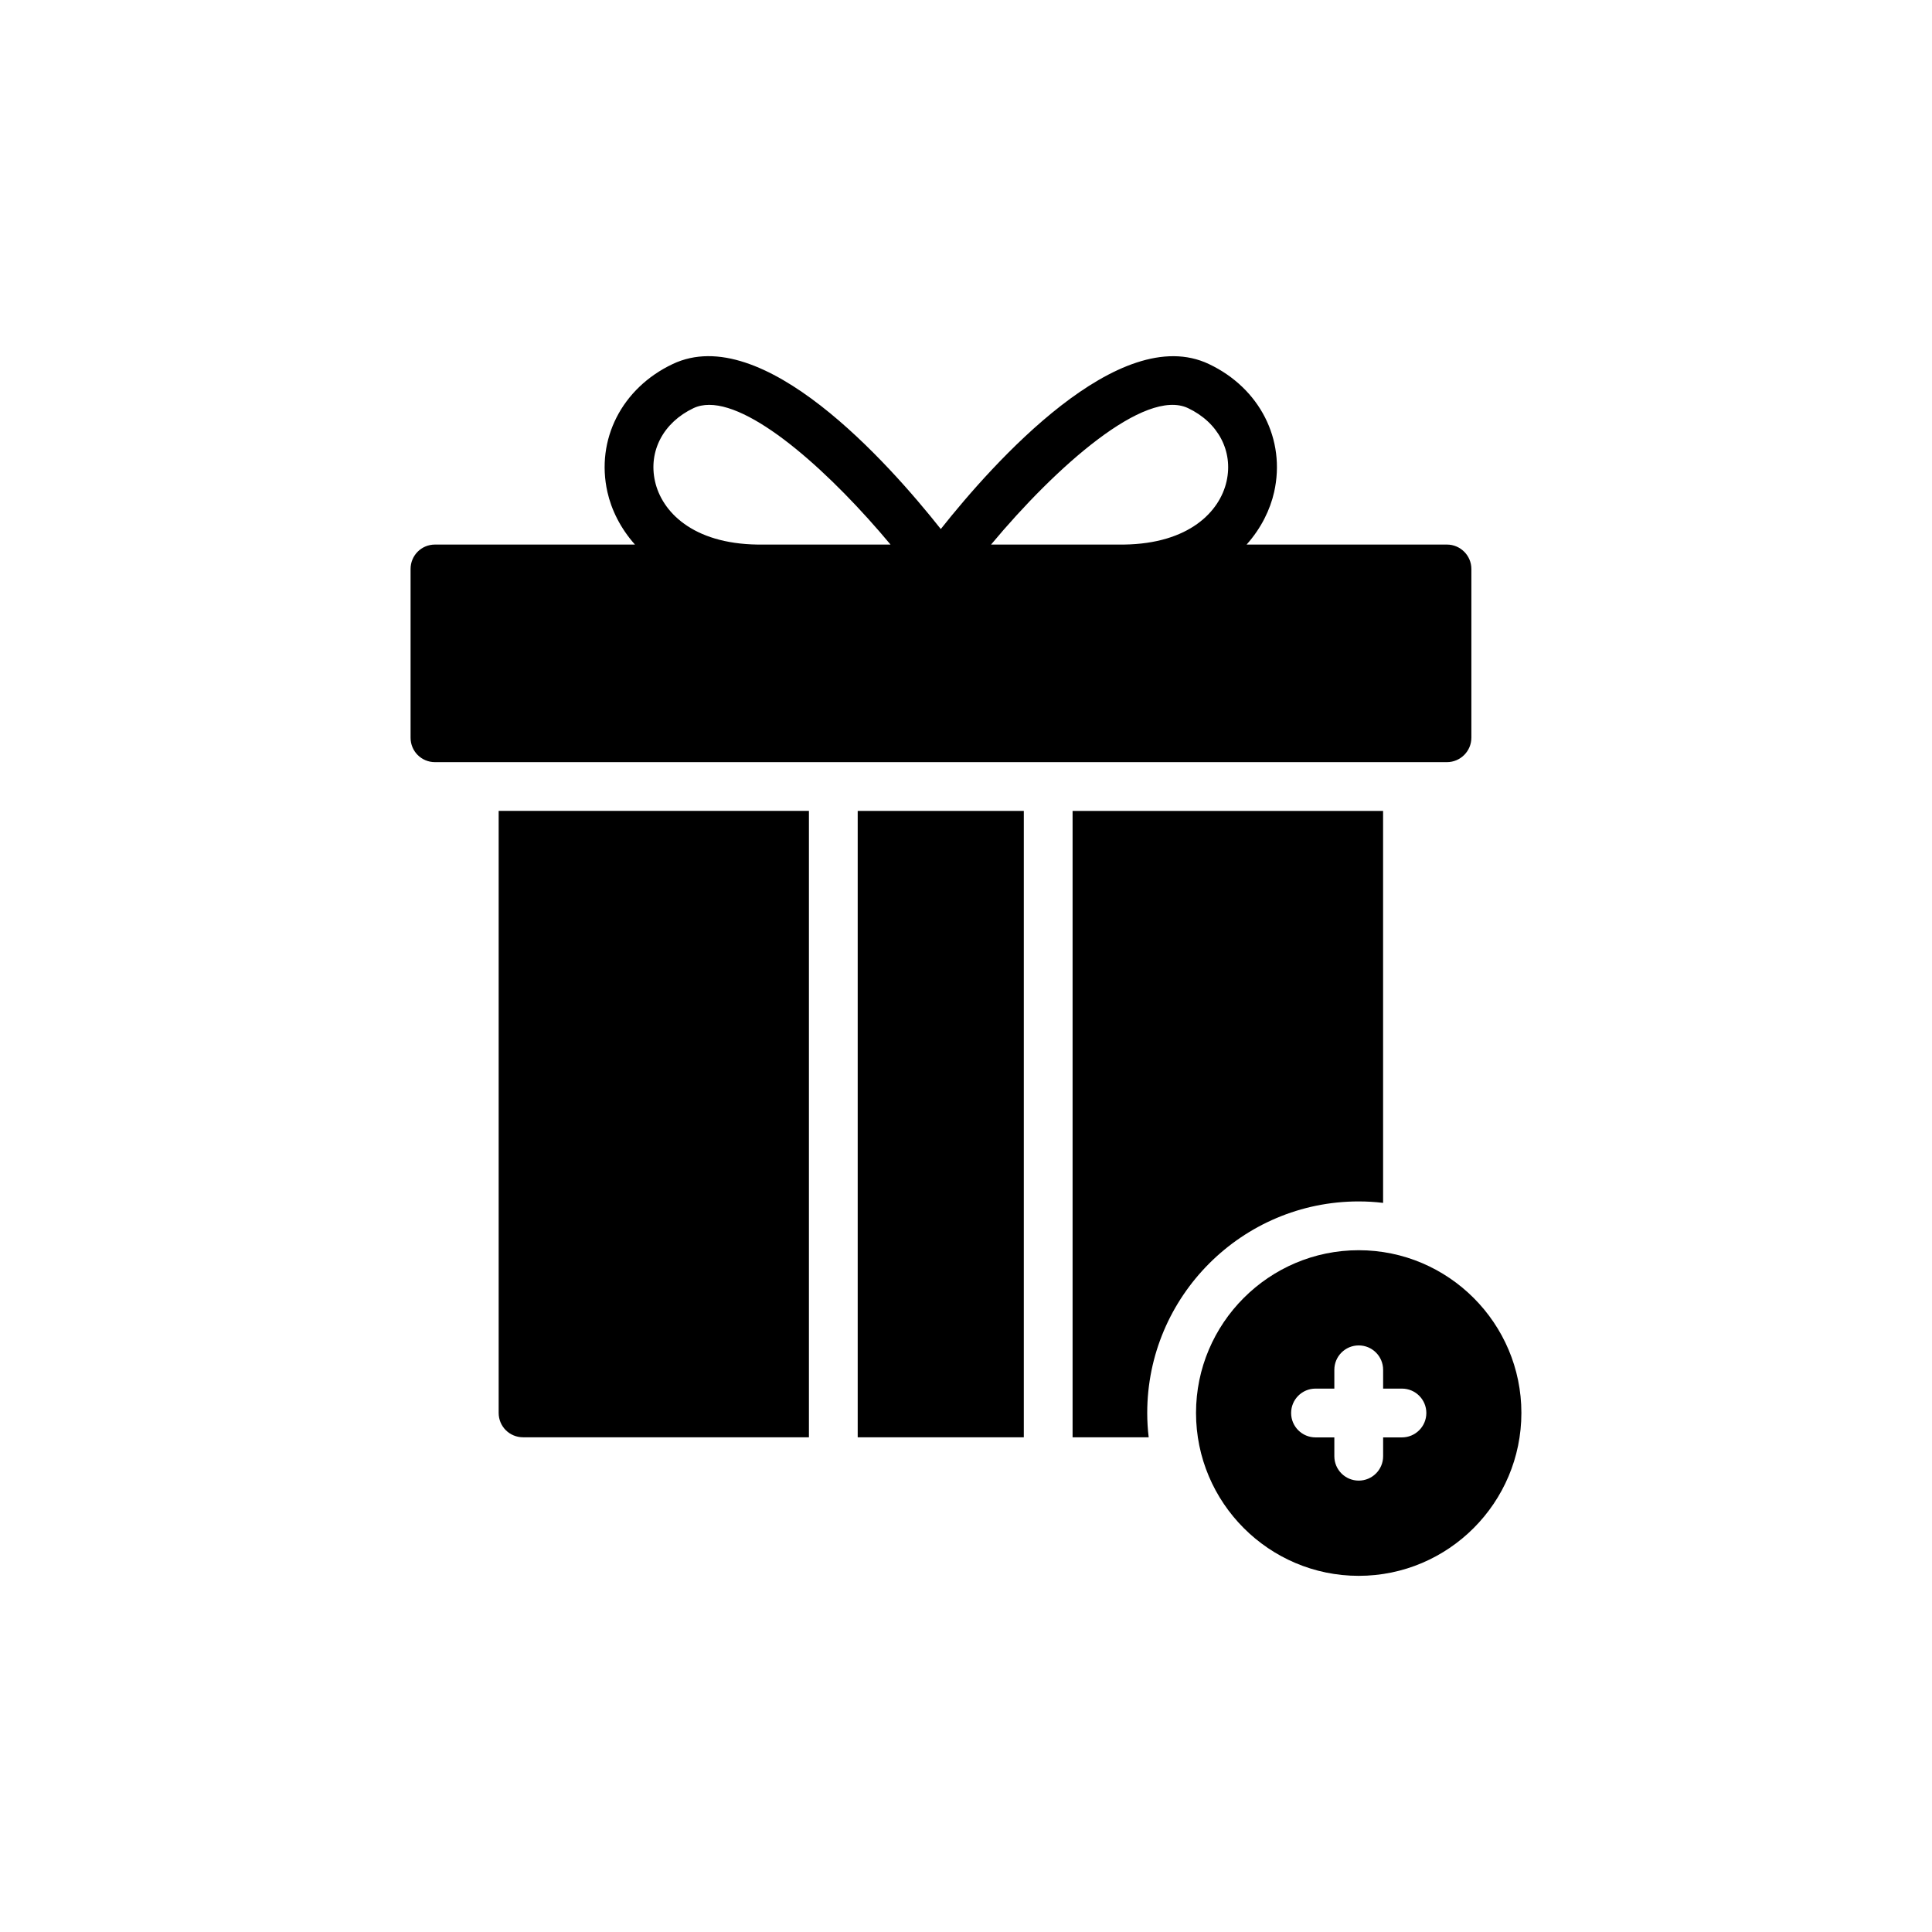
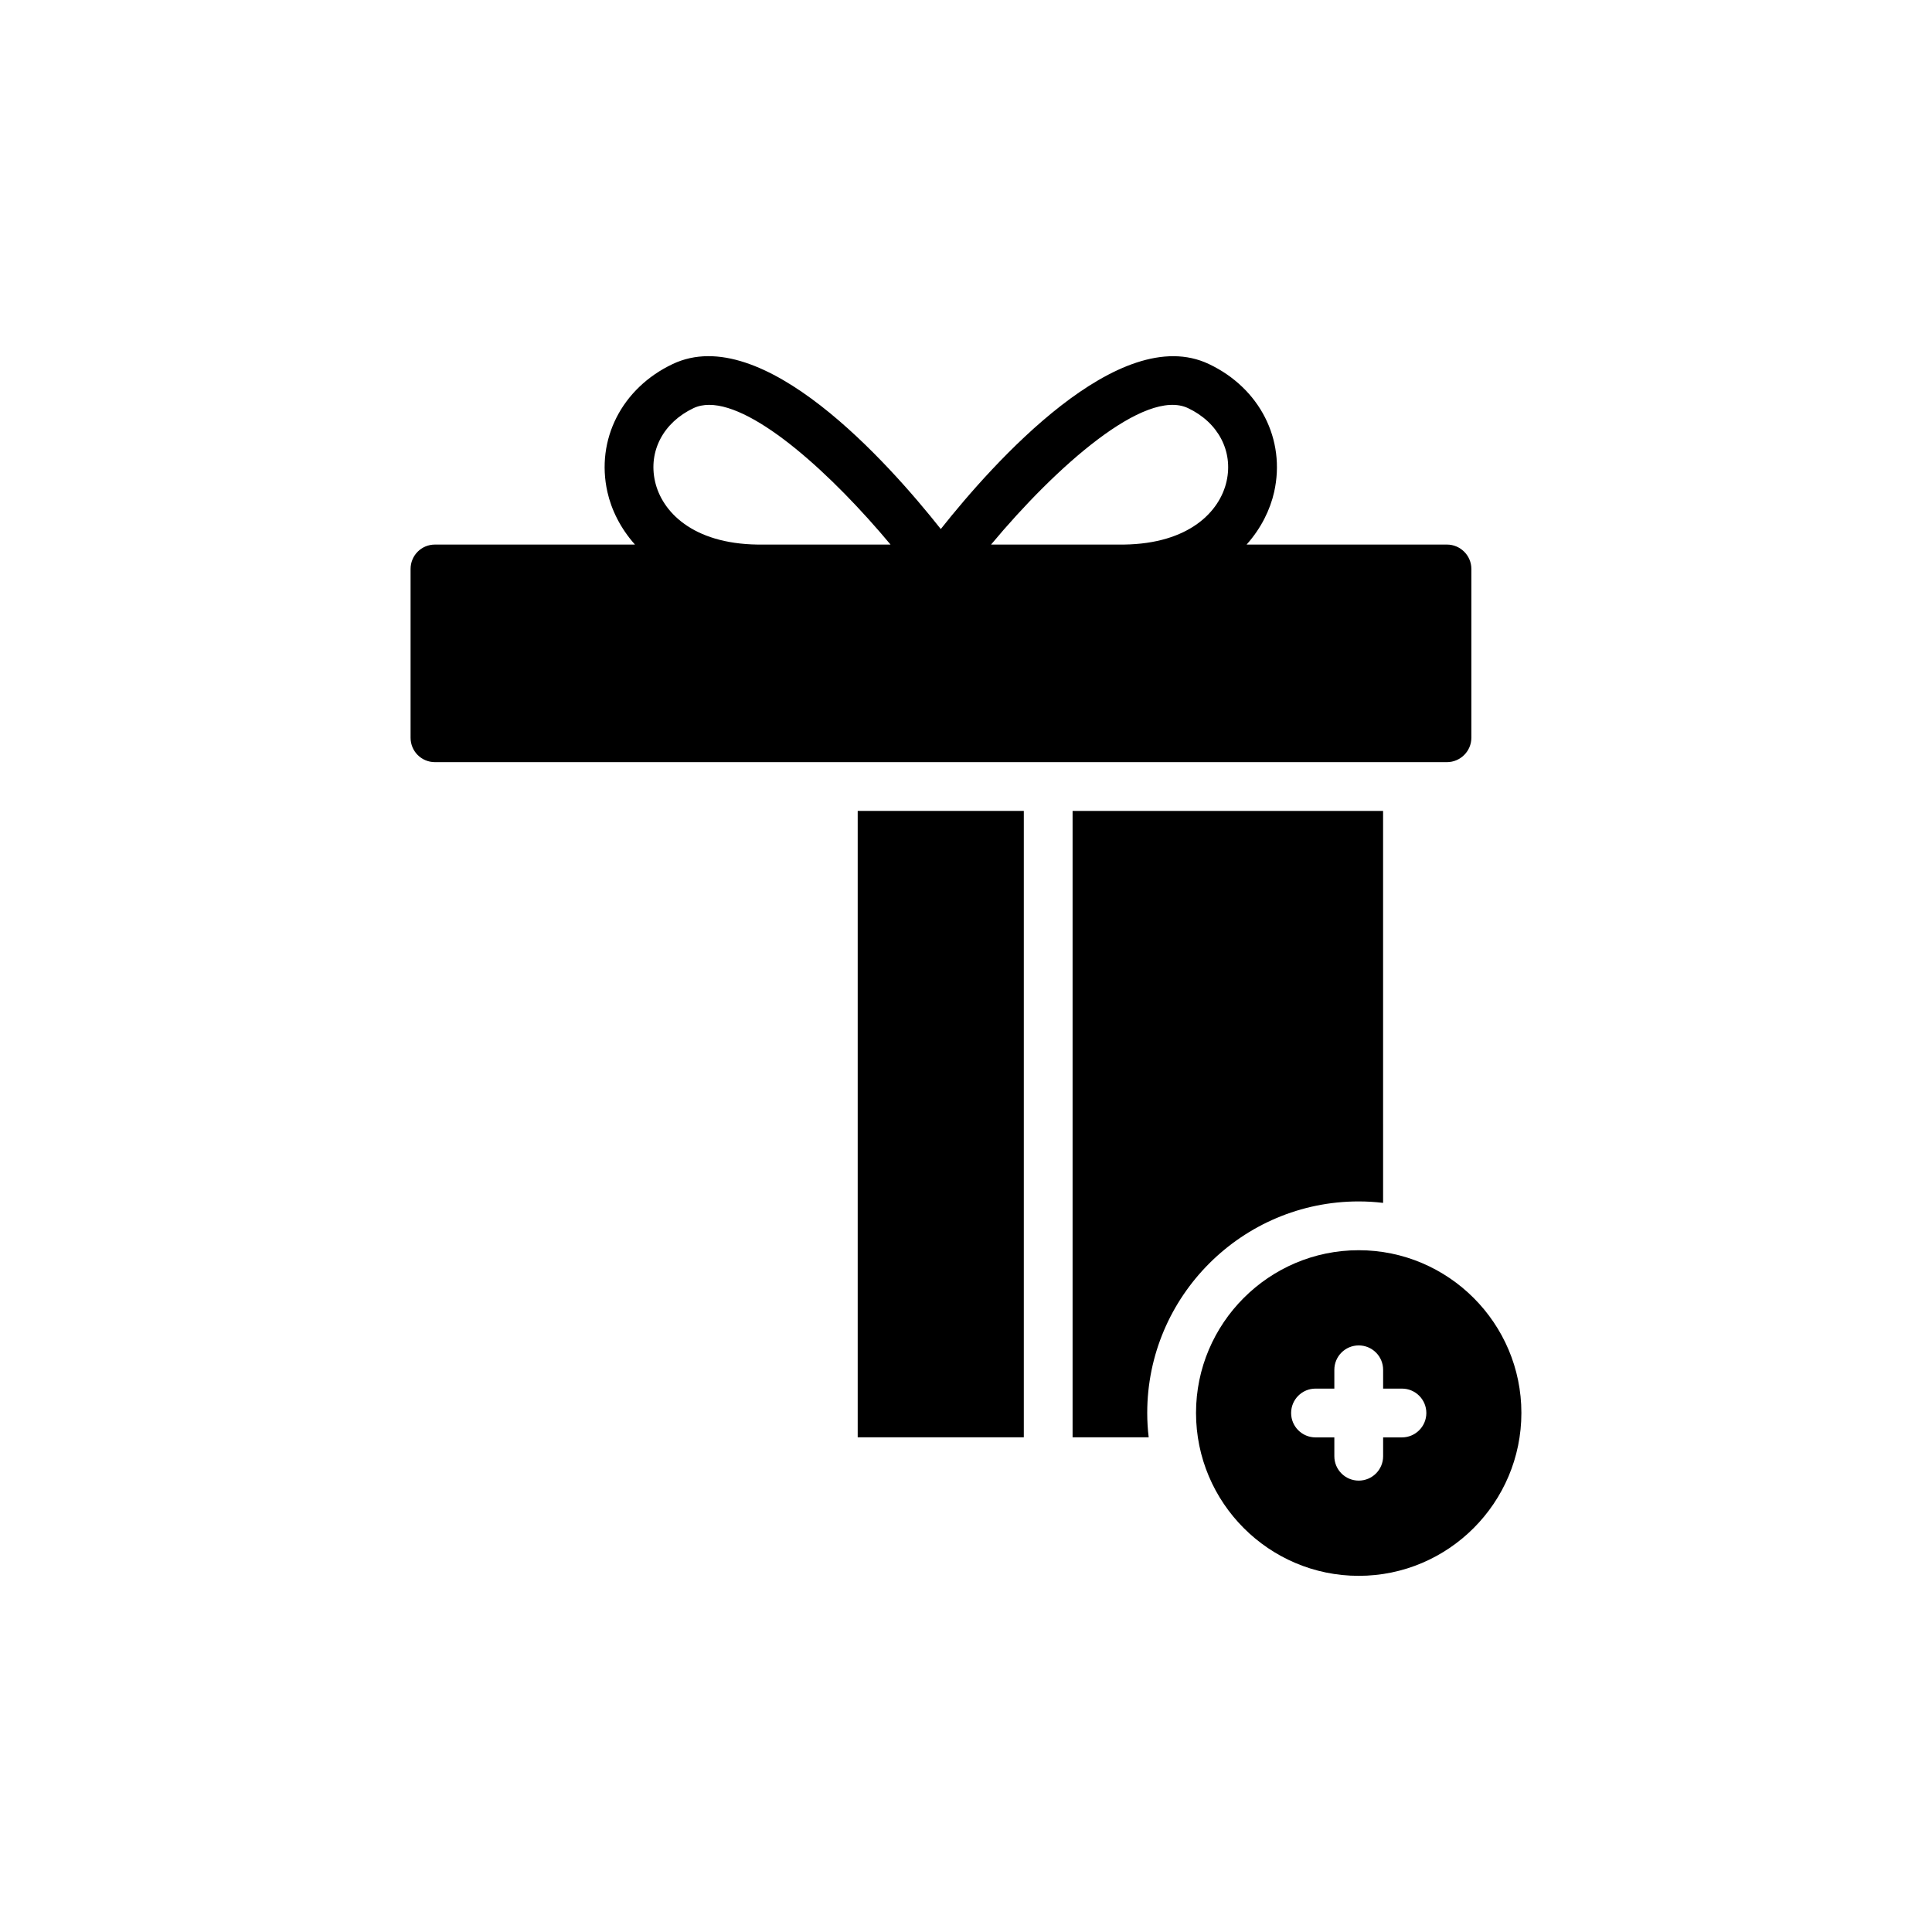
<svg xmlns="http://www.w3.org/2000/svg" fill="#000000" width="800px" height="800px" version="1.1" viewBox="144 144 512 512">
  <g>
    <path d="m533.93 339.51v-44.73c0-3.555-2.91-6.465-6.465-6.465h-53.102c3.883-4.352 6.254-9.273 7.297-13.91 3.129-13.914-3.82-27.555-17.289-33.93-23.754-11.27-57.113 26.137-71.051 43.723-13.93-17.586-47.262-55.023-71.055-43.723-13.469 6.375-20.418 20.016-17.289 33.93 1.043 4.633 3.414 9.559 7.297 13.91h-53c-3.621 0-6.465 2.91-6.465 6.465v44.73c0 3.555 2.844 6.465 6.465 6.465h268.19c3.555-0.004 6.465-2.91 6.465-6.465zm-75.094-87.355c8.004 3.793 12.012 11.414 10.215 19.41-1.801 8.008-9.922 16.52-27.191 16.75h-35.219c17.203-20.641 40.758-41.562 52.195-36.16zm-141.25 19.41c-1.801-8 2.211-15.617 10.215-19.41 1.242-0.586 2.633-0.863 4.141-0.863 12.352 0 32.727 18.633 48.059 37.023h-35.219c-17.273-0.23-25.398-8.742-27.195-16.75z" />
    <path d="m371.3 358.9h44.02v166h-44.02z" />
    <path d="m504.07 462.39c2.199 0 4.332 0.129 6.465 0.387l-0.004-103.88h-82.285v166h20.168c-0.258-2.133-0.387-4.266-0.387-6.465 0-30.898 25.145-56.043 56.043-56.043z" />
-     <path d="m276.15 518.43c0 3.621 2.91 6.465 6.465 6.465h75.758v-166h-82.223z" />
    <path d="m504.07 475.32c-23.789 0-43.113 19.391-43.113 43.113 0 23.789 19.328 43.18 43.113 43.18 23.789 0 43.113-19.391 43.113-43.18 0-23.723-19.328-43.113-43.113-43.113zm11.457 49.605h-4.984v4.988c0 3.574-2.894 6.465-6.465 6.465s-6.465-2.891-6.465-6.465v-4.988h-4.988c-3.57 0-6.465-2.891-6.465-6.465s2.894-6.465 6.465-6.465h4.988v-4.981c0-3.574 2.894-6.465 6.465-6.465s6.465 2.891 6.465 6.465v4.981h4.988c3.57 0 6.465 2.891 6.465 6.465-0.004 3.574-2.898 6.465-6.469 6.465z" />
  </g>
</svg>